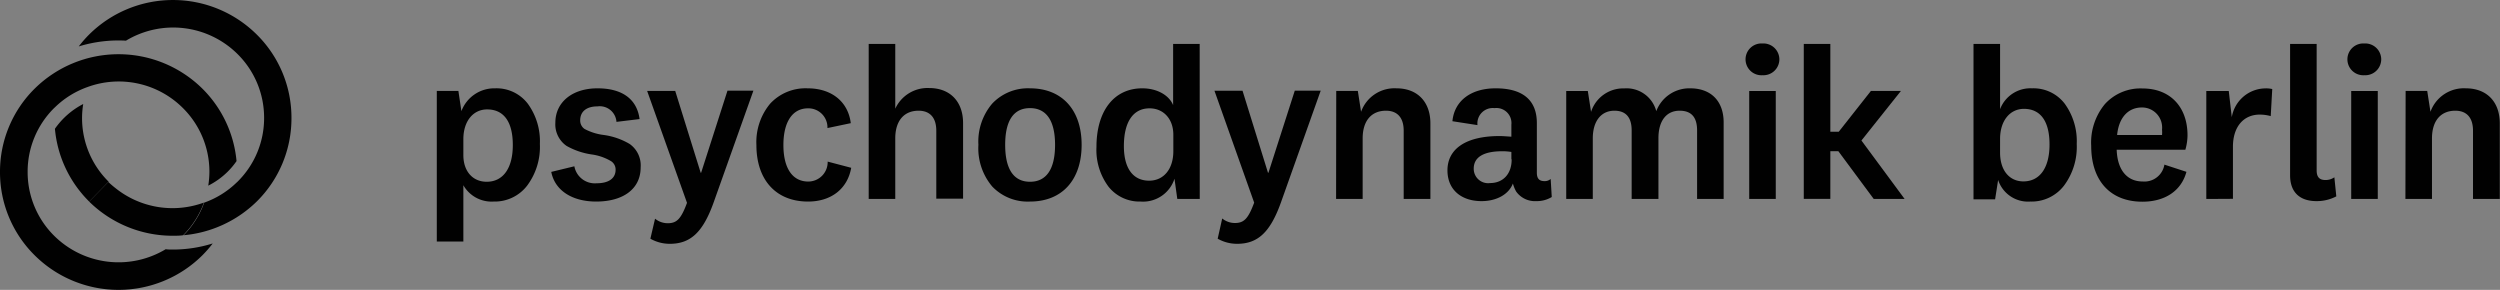
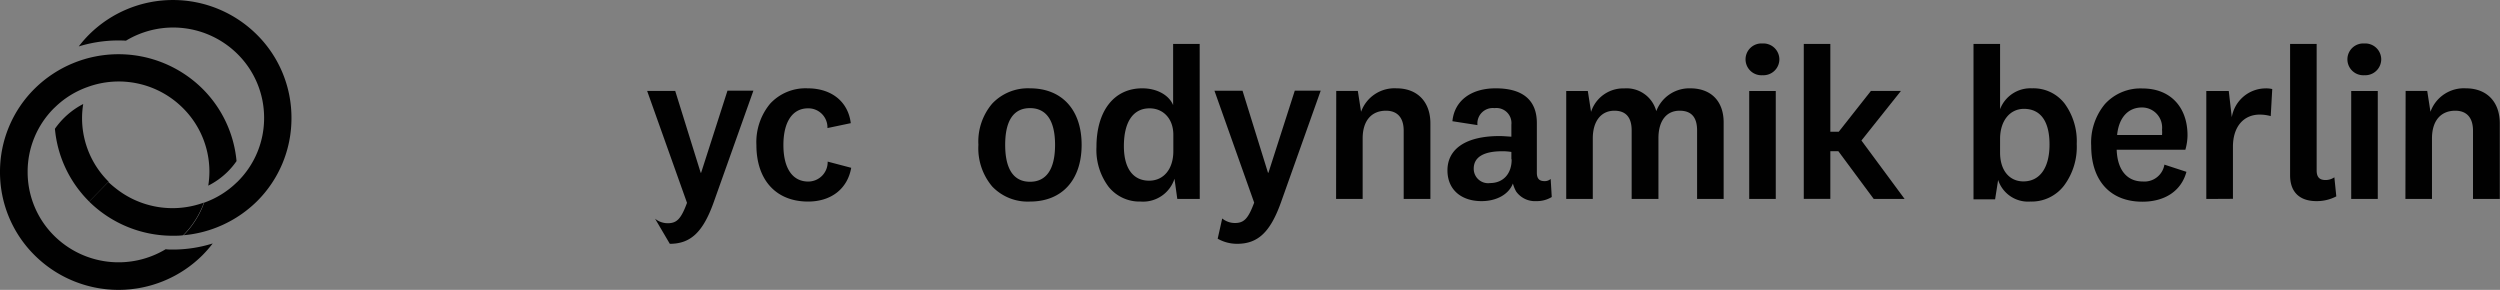
<svg xmlns="http://www.w3.org/2000/svg" viewBox="0 0 347.3 40.27">
  <rect x="0" y="0" width="347.3" height="40.27" fill="#808080" stroke="none" />
  <defs>
    <style>.cls-1{fill:#010101;}.cls-2{fill:#fff;}</style>
  </defs>
  <g id="Layer_2" data-name="Layer 2">
    <g id="Layer_1-2" data-name="Layer 1">
      <path class="cls-1" d="M31.6,23.88a10.54,10.54,0,0,0,1.26-1.5A16.26,16.26,0,0,0,28.1,12.3a16.58,16.58,0,0,0-23.27,0A16.23,16.23,0,0,0,0,23.89H0A16.24,16.24,0,0,0,4.83,35.48a16.53,16.53,0,0,0,23.27,0,16.26,16.26,0,0,0,1.45-1.66,18.6,18.6,0,0,1-5.53.85c-.34,0-.69,0-1-.05A12.7,12.7,0,0,1,7.53,32.76a12.44,12.44,0,0,1-3.69-8.87h0A12.43,12.43,0,0,1,7.53,15l.1-.09a12.44,12.44,0,0,1,4.53-2.82A12.61,12.61,0,0,1,25.4,15a12.43,12.43,0,0,1,3.69,8.86,12.26,12.26,0,0,1-.16,1.93A10.59,10.59,0,0,0,31.6,23.88Z" />
-       <path class="cls-2" d="M16.05,26.1a12.68,12.68,0,0,0,12.28,2h0A12.68,12.68,0,0,1,16.05,26.1Z" />
      <path class="cls-2" d="M32.86,25.33l.1-.09-.1.09Z" />
      <path class="cls-2" d="M28.33,28.15h0a12.44,12.44,0,0,0,4.53-2.82h0A12.44,12.44,0,0,1,28.33,28.15Z" />
      <path class="cls-1" d="M15.09,25.24a12.4,12.4,0,0,1-3.69-8.86,12.26,12.26,0,0,1,.16-1.93,10.82,10.82,0,0,0-3.93,3.44A16.26,16.26,0,0,0,12.39,28Z" />
      <path class="cls-1" d="M35.66,4.79a16.53,16.53,0,0,0-23.27,0,16.26,16.26,0,0,0-1.45,1.66,18.72,18.72,0,0,1,6.56-.8A12.69,12.69,0,0,1,33,7.51a12.44,12.44,0,0,1,3.69,8.87h0A12.41,12.41,0,0,1,33,25.24l-.1.09a12.44,12.44,0,0,1-4.53,2.82,12.44,12.44,0,0,1-2.86,4.53A16.64,16.64,0,0,0,35.66,28a16.23,16.23,0,0,0,4.83-11.59h0A16.24,16.24,0,0,0,35.66,4.79Z" />
      <path class="cls-1" d="M28.33,28.14a12.67,12.67,0,0,1-12.28-2,12.84,12.84,0,0,1-1-.86L12.38,28A16.54,16.54,0,0,0,24,32.75c.48,0,1,0,1.44-.07A12.57,12.57,0,0,0,28.33,28.14Z" />
-       <path class="cls-1" d="M60.68,12.63h3l.42,2.81a4.88,4.88,0,0,1,4.68-3.17,5.47,5.47,0,0,1,4.53,2.12A8.85,8.85,0,0,1,75,20a9,9,0,0,1-1.77,5.79A5.68,5.68,0,0,1,68.57,28a4.51,4.51,0,0,1-4.2-2.27v7.82H60.68Zm3.69,6.71v2.21c0,2.27,1.32,3.7,3.24,3.7,2.28,0,3.63-1.88,3.63-5.1S70,15.2,67.67,15.2C65.75,15.2,64.37,16.81,64.37,19.34Z" />
-       <path class="cls-1" d="M76.58,23.88l3.21-.78a2.89,2.89,0,0,0,3.09,2.36c1.68,0,2.64-.68,2.64-1.88a1.38,1.38,0,0,0-.63-1.19,7.15,7.15,0,0,0-2.67-.93,10,10,0,0,1-3.51-1.19,3.63,3.63,0,0,1-1.56-3.22c0-2.87,2.37-4.78,5.85-4.78s5.49,1.53,5.85,4.27l-3.21.39A2.33,2.33,0,0,0,83,14.78c-1.53,0-2.4.72-2.4,1.94a1.41,1.41,0,0,0,.6,1.19,7.58,7.58,0,0,0,2.67.84A9.66,9.66,0,0,1,87.47,20,3.64,3.64,0,0,1,89,23.25c0,3-2.43,4.75-6.18,4.75C79.49,28,77.09,26.47,76.58,23.88Z" />
-       <path class="cls-1" d="M97.34,24h.06l3.66-11.4h3.6l-5.55,15.6c-1.47,4.06-3.18,5.67-6.06,5.67a5.43,5.43,0,0,1-2.7-.71L91,30.38a2.78,2.78,0,0,0,1.77.63c1.29,0,1.86-.66,2.67-2.83L89.9,12.63h3.9Z" />
+       <path class="cls-1" d="M97.34,24h.06l3.66-11.4h3.6l-5.55,15.6c-1.47,4.06-3.18,5.67-6.06,5.67L91,30.38a2.78,2.78,0,0,0,1.77.63c1.29,0,1.86-.66,2.67-2.83L89.9,12.63h3.9Z" />
      <path class="cls-1" d="M105.08,20.15A8.35,8.35,0,0,1,107,14.39a6.7,6.7,0,0,1,5.19-2.12c3.36,0,5.64,1.88,6,4.84l-3.24.68a2.65,2.65,0,0,0-2.7-2.74c-2.16,0-3.42,1.88-3.42,5.1s1.26,5.07,3.45,5.07a2.7,2.7,0,0,0,2.7-2.77l3.27.86c-.51,2.9-2.76,4.69-6,4.69C107.81,28,105.08,25,105.08,20.15Z" />
-       <path class="cls-1" d="M120.68,6.1h3.69v9a4.94,4.94,0,0,1,4.71-2.87c2.88,0,4.71,1.85,4.71,4.87v10.5h-3.72V18.15c0-1.79-.87-2.77-2.46-2.77-2,0-3.24,1.37-3.24,3.85v8.41h-3.69Z" />
      <path class="cls-1" d="M150.26,20.12c0,4.89-2.73,7.88-7.17,7.88a6.81,6.81,0,0,1-5.25-2.09,8.23,8.23,0,0,1-1.92-5.79,8.14,8.14,0,0,1,1.92-5.73,6.83,6.83,0,0,1,5.25-2.12C147.5,12.27,150.26,15.23,150.26,20.12Zm-3.69,0c0-3.34-1.2-5.1-3.48-5.1s-3.45,1.73-3.45,5.1,1.17,5.13,3.45,5.13S146.57,23.49,146.57,20.12Z" />
      <path class="cls-1" d="M166.67,27.64h-3.12l-.39-2.81A4.59,4.59,0,0,1,158.45,28,5.5,5.5,0,0,1,154,25.94a8.53,8.53,0,0,1-1.68-5.52c0-5,2.43-8.15,6.36-8.15,2,0,3.69.9,4.29,2.33V6.1h3.69ZM163,21V18.72c0-2.24-1.41-3.67-3.3-3.67-2.28,0-3.57,1.88-3.57,5.25,0,3.07,1.26,4.8,3.51,4.8C161.63,25.1,163,23.52,163,21Z" />
      <path class="cls-1" d="M176.15,24h.06l3.66-11.4h3.6l-5.55,15.6c-1.47,4.06-3.18,5.67-6.06,5.67a5.43,5.43,0,0,1-2.7-.71l.63-2.81a2.78,2.78,0,0,0,1.77.63c1.29,0,1.86-.66,2.67-2.83l-5.52-15.55h3.9Z" />
      <path class="cls-1" d="M185.63,12.63h3l.45,2.9A4.93,4.93,0,0,1,194,12.27c2.88,0,4.71,1.85,4.71,4.87v10.5H195V18.15c0-1.79-.87-2.77-2.46-2.77-2,0-3.24,1.37-3.24,3.85v8.41h-3.69Z" />
      <path class="cls-1" d="M213.5,17.11V24c0,.8.33,1.16,1.05,1.16a1.23,1.23,0,0,0,.87-.3l.15,2.51a4,4,0,0,1-2.16.57,3.2,3.2,0,0,1-2.79-1.34,5.07,5.07,0,0,1-.45-1.11c-.57,1.52-2.28,2.45-4.35,2.45-2.88,0-4.74-1.64-4.74-4.27,0-3,2.58-4.77,7.23-4.77.48,0,1.17.06,1.65.09V17.32a2.09,2.09,0,0,0-2.34-2.3,2.14,2.14,0,0,0-2.37,2.36l-3.48-.54c.27-2.84,2.58-4.57,6-4.57C211.55,12.27,213.5,13.91,213.5,17.11Zm-3.54,5v-1a7.64,7.64,0,0,0-1.23-.1c-2.67,0-4,.84-4,2.42a2,2,0,0,0,2.28,2C208.76,25.43,210,24.21,210,22.15Z" />
      <path class="cls-1" d="M230.09,15.44a4.91,4.91,0,0,1,4.71-3.17c2.88,0,4.65,1.76,4.65,4.75V27.64h-3.69V18.12c0-1.82-.78-2.74-2.43-2.74-1.83,0-2.94,1.4-2.94,3.82v8.44h-3.72V18.12c0-1.82-.81-2.74-2.4-2.74-1.83,0-3,1.43-3,3.85v8.41h-3.69v-15h3l.45,2.9a4.7,4.7,0,0,1,4.62-3.26A4.27,4.27,0,0,1,230.09,15.44Z" />
      <path class="cls-1" d="M247.19,8.25a2.22,2.22,0,0,1-2.34,2.2,2.21,2.21,0,1,1,0-4.41A2.22,2.22,0,0,1,247.19,8.25ZM243,27.64v-15h3.69v15Z" />
      <path class="cls-1" d="M264.08,12.63l-5.49,6.89,6,8.12H260.3L255.38,21h-1.11v6.63h-3.69V6.1h3.69V18.3h1.17l4.47-5.67Z" />
      <path class="cls-1" d="M274.16,6.1h3.69v9.07a4.51,4.51,0,0,1,4.44-2.9,5.47,5.47,0,0,1,4.53,2.12A8.85,8.85,0,0,1,288.5,20a9,9,0,0,1-1.77,5.79A5.68,5.68,0,0,1,282.05,28,4.37,4.37,0,0,1,277.58,25l-.42,2.69h-3Zm3.69,13.21V21.2c0,2.5,1.32,4,3.24,4,2.28,0,3.63-1.88,3.63-5.13s-1.26-4.95-3.57-4.95C279.2,15.14,277.85,16.78,277.85,19.31Z" />
      <path class="cls-1" d="M300.68,22.87l3.06,1c-.72,2.66-3,4.15-6.12,4.15-4.44,0-7.11-2.9-7.11-7.76a8.36,8.36,0,0,1,1.92-5.82,6.68,6.68,0,0,1,5.22-2.15c3.84,0,6.24,2.57,6.24,6.51a7.46,7.46,0,0,1-.3,2h-9.54c.09,2.77,1.41,4.41,3.6,4.41A2.81,2.81,0,0,0,300.68,22.87Zm-6.57-4.12h6.24a4.48,4.48,0,0,0,0-.75,2.79,2.79,0,0,0-2.79-3.07C295.64,14.93,294.35,16.33,294.11,18.75Z" />
      <path class="cls-1" d="M306.5,27.64v-15h3.12l.42,3.64a4.79,4.79,0,0,1,4.62-4,3.69,3.69,0,0,1,1,.09l-.21,3.76a5.71,5.71,0,0,0-1.53-.21c-2.25,0-3.72,1.7-3.72,4.45v7.25Z" />
      <path class="cls-1" d="M324.29,24.63l.27,2.65a5.86,5.86,0,0,1-2.76.66c-2.37,0-3.66-1.29-3.66-3.58V6.1h3.69V23.67c0,.93.39,1.34,1.23,1.34A2.13,2.13,0,0,0,324.29,24.63Z" />
      <path class="cls-1" d="M330.8,8.25a2.22,2.22,0,0,1-2.34,2.2,2.21,2.21,0,1,1,0-4.41A2.22,2.22,0,0,1,330.8,8.25Zm-4.17,19.39v-15h3.69v15Z" />
      <path class="cls-1" d="M334.19,12.63h3l.45,2.9a4.93,4.93,0,0,1,4.92-3.26c2.88,0,4.71,1.85,4.71,4.87v10.5h-3.72V18.15c0-1.79-.87-2.77-2.46-2.77-2,0-3.24,1.37-3.24,3.85v8.41h-3.69Z" />
    </g>
  </g>
</svg>